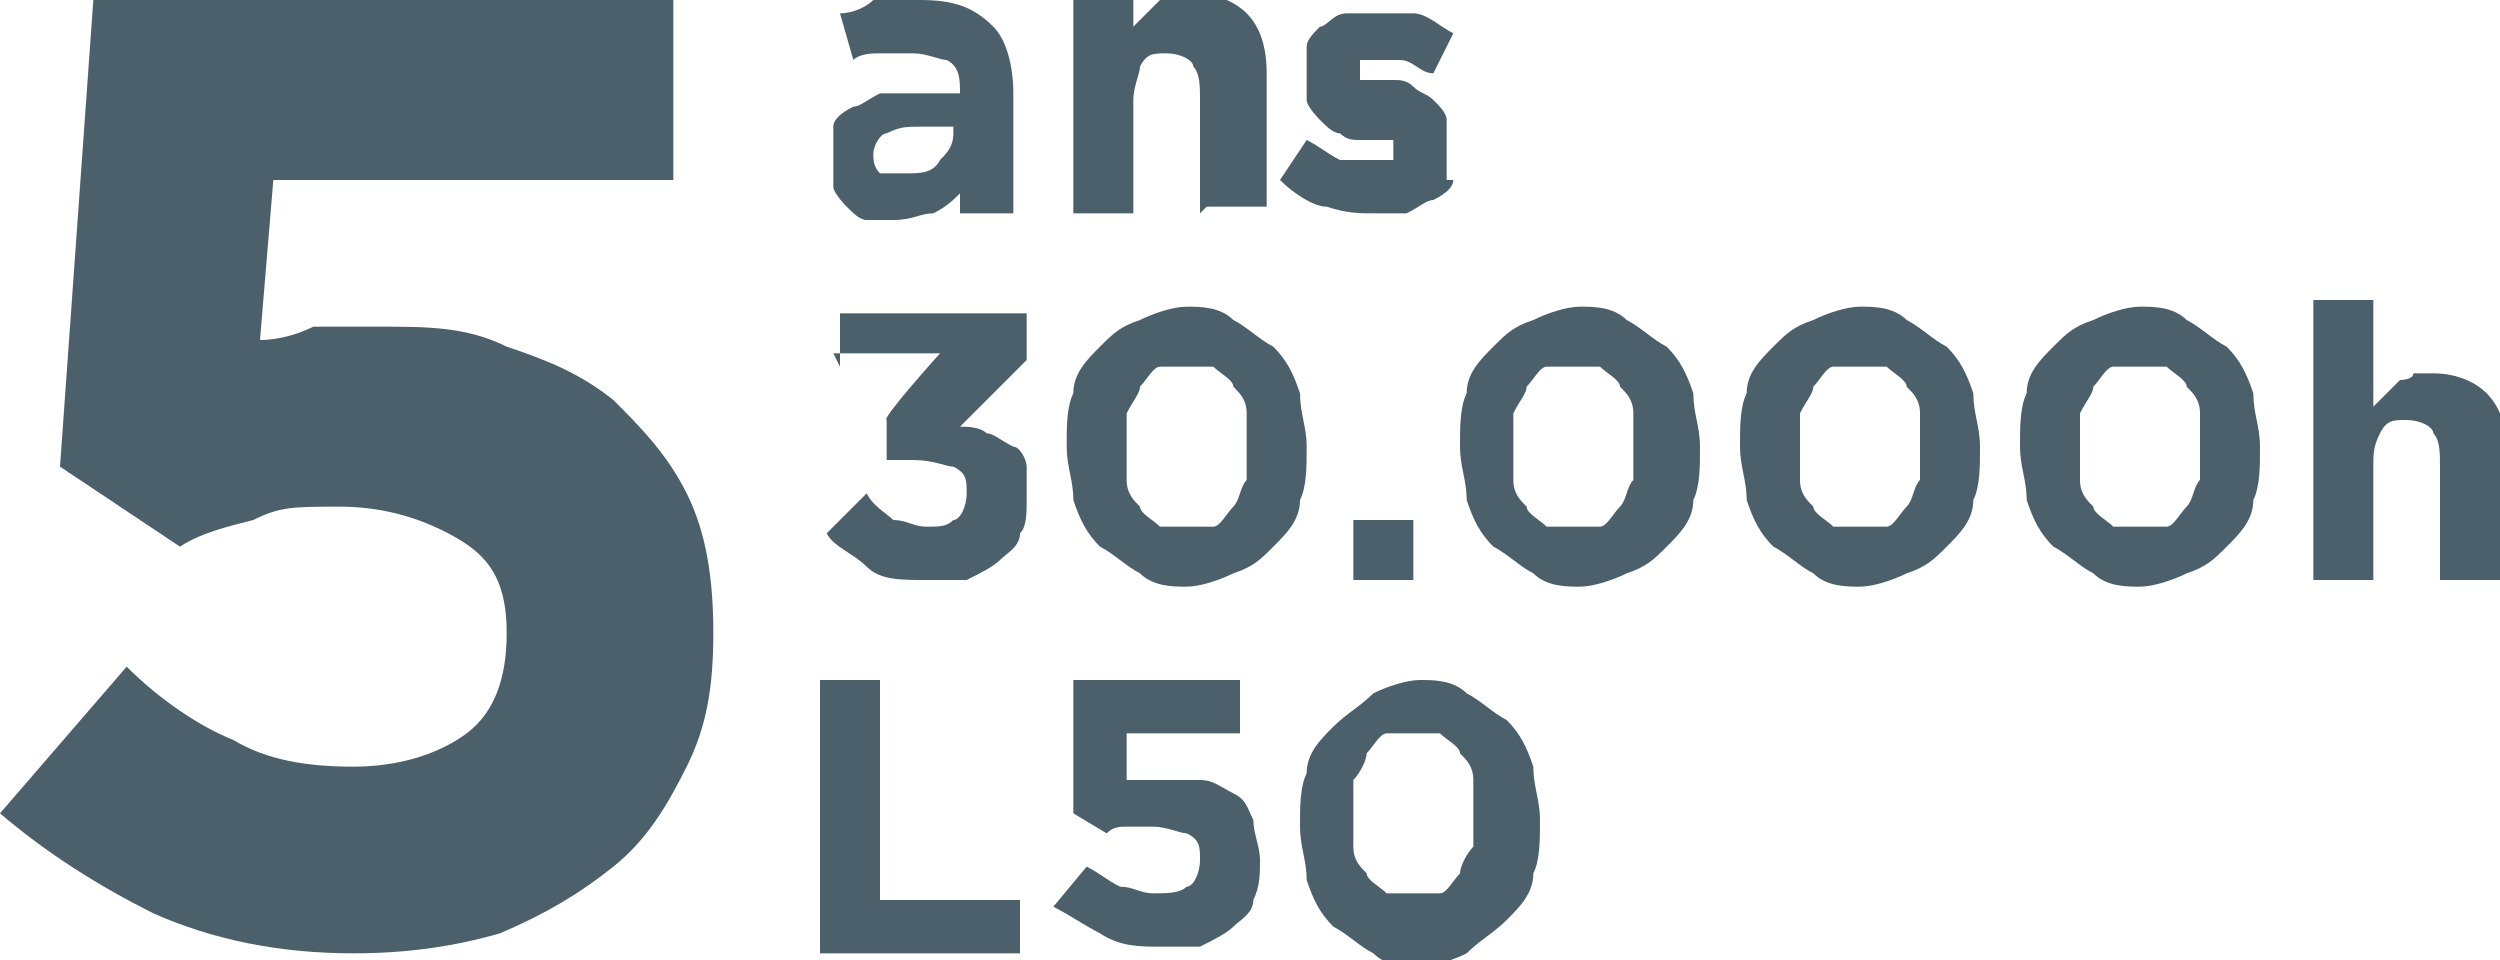
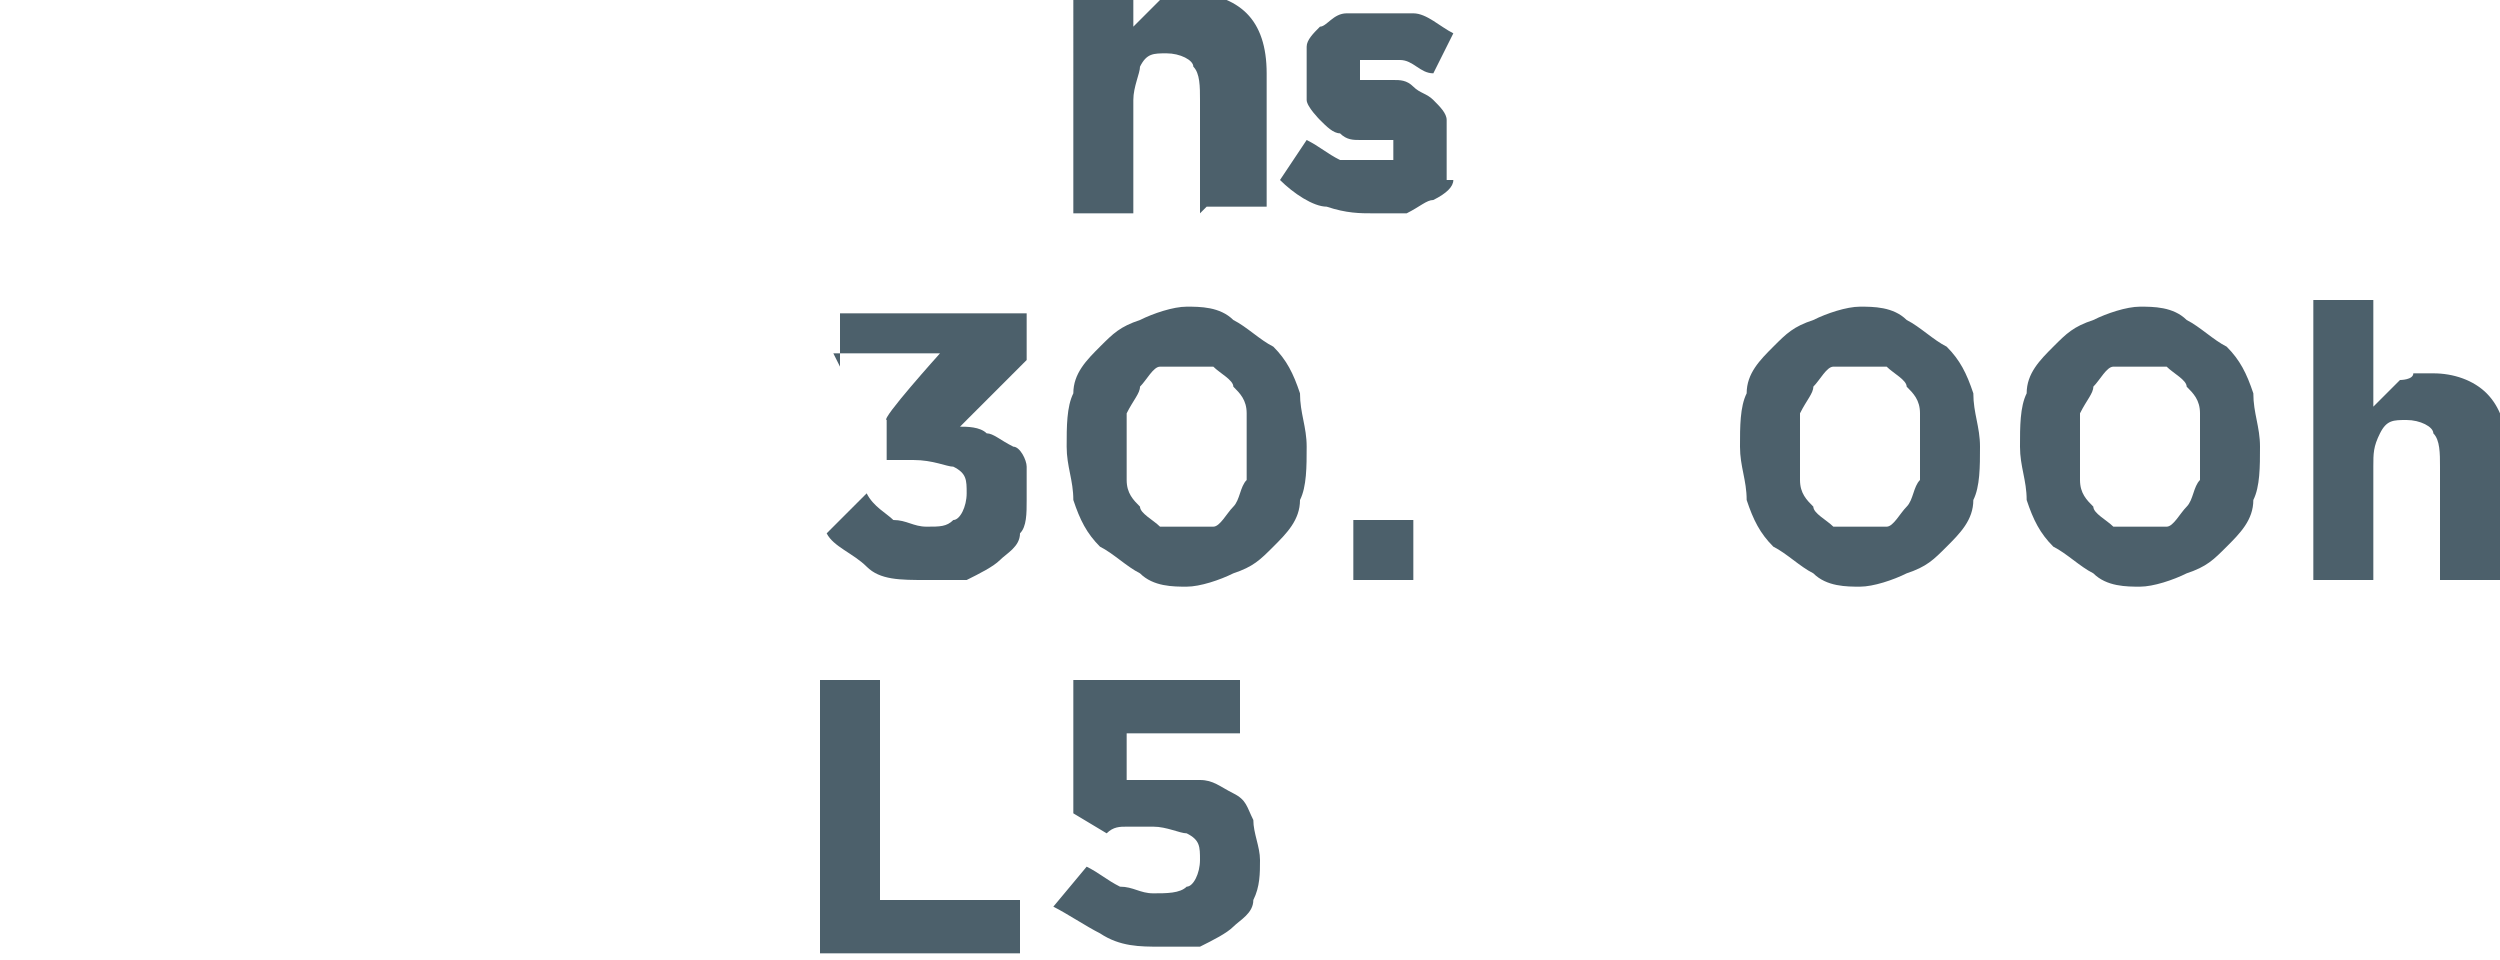
<svg xmlns="http://www.w3.org/2000/svg" id="Calque_1" viewBox="0 0 37.5 14.4">
  <defs>
    <style>
      .st0 {
        fill: #4c606b;
      }
    </style>
  </defs>
  <g>
    <g>
-       <path class="st0" d="M1.4,0h8.7v2.7h-6l-.2,2.4c.3,0,.6-.1.8-.2.3,0,.6,0,1,0,.7,0,1.3,0,1.9.3.6.2,1.1.4,1.6.8.4.4.8.8,1.1,1.4.3.6.4,1.3.4,2.1s-.1,1.4-.4,2c-.3.6-.6,1.1-1.1,1.5-.5.4-1,.7-1.7,1-.7.2-1.4.3-2.2.3-1.1,0-2.1-.2-3-.6-.8-.4-1.6-.9-2.3-1.5l1.9-2.2c.5.5,1.1.9,1.6,1.1.5.3,1.1.4,1.8.4s1.3-.2,1.7-.5c.4-.3.6-.8.6-1.5s-.2-1.1-.7-1.4c-.5-.3-1.1-.5-1.8-.5s-.9,0-1.3.2c-.4.1-.8.2-1.1.4l-1.8-1.2L1.4,0Z" />
-       <path class="st0" d="M14.4,1.9c0,0-.2,0-.3,0,0,0-.2,0-.3,0-.2,0-.3,0-.5.1-.1,0-.2.2-.2.3h0c0,.1,0,.2.1.3,0,0,.2,0,.4,0,.2,0,.4,0,.5-.2.1-.1.2-.2.2-.4v-.2ZM14.4,3.2v-.3c-.1.1-.2.2-.4.3-.2,0-.3.1-.6.1s-.3,0-.4,0c-.1,0-.2-.1-.3-.2,0,0-.2-.2-.2-.3s0-.3,0-.4h0c0-.2,0-.3,0-.5,0-.1.1-.2.3-.3.1,0,.2-.1.4-.2.2,0,.3,0,.5,0s.3,0,.4,0c.1,0,.2,0,.3,0h0c0-.2,0-.4-.2-.5-.1,0-.3-.1-.5-.1s-.3,0-.5,0c-.1,0-.3,0-.4.1l-.2-.7c.2,0,.4-.1.5-.2.2,0,.4,0,.7,0,.5,0,.8.1,1.1.4.2.2.3.6.3,1v1.8h-.9Z" />
      <path class="st0" d="M18,3.2v-1.7c0-.2,0-.4-.1-.5,0-.1-.2-.2-.4-.2s-.3,0-.4.2c0,.1-.1.3-.1.5v1.7h-.9V0h.9v.4c0,0,.1-.1.2-.2,0,0,.1-.1.2-.2s.2,0,.2-.1c0,0,.2,0,.3,0,.3,0,.6.1.8.3.2.2.3.5.3.9v2h-.9Z" />
      <path class="st0" d="M21.8,2.7c0,.1-.1.2-.3.3-.1,0-.2.1-.4.2-.1,0-.3,0-.5,0s-.4,0-.7-.1c-.2,0-.5-.2-.7-.4l.4-.6c.2.1.3.2.5.3.2,0,.3,0,.5,0s.2,0,.3,0c0,0,0,0,0-.2h0c0,0,0,0,0-.1,0,0,0,0-.1,0,0,0-.1,0-.2,0,0,0-.2,0-.2,0-.1,0-.2,0-.3-.1-.1,0-.2-.1-.3-.2,0,0-.2-.2-.2-.3,0-.1,0-.2,0-.4h0c0-.2,0-.3,0-.4,0-.1.1-.2.2-.3.1,0,.2-.2.4-.2.1,0,.3,0,.4,0s.4,0,.6,0c.2,0,.4.2.6.3l-.3.6c-.2,0-.3-.2-.5-.2-.1,0-.3,0-.4,0s-.2,0-.2,0c0,0,0,0,0,.2h0c0,0,0,0,0,.1,0,0,0,0,.1,0,0,0,.1,0,.2,0,0,0,.2,0,.2,0,.1,0,.2,0,.3.1s.2.1.3.2.2.2.2.3c0,.1,0,.2,0,.4h0c0,.2,0,.3,0,.5" />
      <g>
        <polygon class="st0" points="12.3 14.3 12.3 10.2 13.2 10.2 13.2 13.5 15.3 13.5 15.3 14.3 12.3 14.3" />
        <path class="st0" d="M16.1,10.2h2.5v.8h-1.7v.7s.1,0,.2,0c0,0,.2,0,.3,0,.2,0,.4,0,.6,0,.2,0,.3.1.5.2s.2.2.3.4c0,.2.1.4.1.6s0,.4-.1.6c0,.2-.2.3-.3.4-.1.1-.3.2-.5.3-.2,0-.4,0-.6,0-.3,0-.6,0-.9-.2-.2-.1-.5-.3-.7-.4l.5-.6c.2.1.3.2.5.3.2,0,.3.1.5.1s.4,0,.5-.1c.1,0,.2-.2.2-.4s0-.3-.2-.4c-.1,0-.3-.1-.5-.1s-.2,0-.4,0c-.1,0-.2,0-.3.1l-.5-.3v-2Z" />
-         <path class="st0" d="M22.1,11.7c0-.2-.1-.3-.2-.4,0-.1-.2-.2-.3-.3-.1,0-.2,0-.4,0s-.3,0-.4,0c-.1,0-.2.2-.3.3,0,.1-.1.3-.2.4,0,.2,0,.3,0,.5s0,.4,0,.5c0,.2.1.3.2.4,0,.1.2.2.3.3.1,0,.2,0,.4,0s.3,0,.4,0c.1,0,.2-.2.3-.3,0-.1.1-.3.2-.4,0-.2,0-.3,0-.5s0-.4,0-.5M23,13.1c0,.3-.2.5-.4.7-.2.2-.4.3-.6.5-.2.1-.5.2-.7.2s-.5,0-.7-.2c-.2-.1-.4-.3-.6-.4-.2-.2-.3-.4-.4-.7,0-.3-.1-.5-.1-.8s0-.6.1-.8c0-.3.2-.5.4-.7.2-.2.4-.3.6-.5.2-.1.5-.2.7-.2s.5,0,.7.2c.2.1.4.3.6.4.2.2.3.4.4.7,0,.3.1.5.1.8s0,.6-.1.8" />
      </g>
    </g>
    <g>
      <g>
        <path class="st0" d="M18.7,6.2c0-.2-.1-.3-.2-.4,0-.1-.2-.2-.3-.3-.1,0-.2,0-.4,0s-.3,0-.4,0c-.1,0-.2.2-.3.3,0,.1-.1.2-.2.4,0,.2,0,.3,0,.5s0,.4,0,.5c0,.2.1.3.2.4,0,.1.2.2.3.3.1,0,.2,0,.4,0s.3,0,.4,0c.1,0,.2-.2.3-.3s.1-.3.2-.4c0-.2,0-.3,0-.5s0-.4,0-.5M19.5,7.5c0,.3-.2.5-.4.7s-.3.3-.6.4c-.2.1-.5.2-.7.2s-.5,0-.7-.2c-.2-.1-.4-.3-.6-.4-.2-.2-.3-.4-.4-.7,0-.3-.1-.5-.1-.8s0-.6.1-.8c0-.3.2-.5.4-.7.2-.2.3-.3.6-.4.2-.1.5-.2.7-.2s.5,0,.7.2c.2.1.4.3.6.4.2.2.3.4.4.7,0,.3.1.5.1.8s0,.6-.1.8" />
        <rect class="st0" x="20.3" y="7.8" width=".9" height=".9" />
        <g>
-           <path class="st0" d="M24.5,6.2c0-.2-.1-.3-.2-.4,0-.1-.2-.2-.3-.3-.1,0-.2,0-.4,0s-.3,0-.4,0c-.1,0-.2.2-.3.3,0,.1-.1.2-.2.4,0,.2,0,.3,0,.5s0,.4,0,.5c0,.2.1.3.2.4,0,.1.2.2.3.3.1,0,.2,0,.4,0s.3,0,.4,0c.1,0,.2-.2.3-.3s.1-.3.2-.4c0-.2,0-.3,0-.5s0-.4,0-.5M25.4,7.5c0,.3-.2.5-.4.7s-.3.3-.6.4c-.2.1-.5.2-.7.2s-.5,0-.7-.2c-.2-.1-.4-.3-.6-.4-.2-.2-.3-.4-.4-.7,0-.3-.1-.5-.1-.8s0-.6.1-.8c0-.3.2-.5.4-.7.2-.2.3-.3.6-.4.2-.1.5-.2.7-.2s.5,0,.7.2c.2.1.4.3.6.4.2.2.3.4.4.7,0,.3.1.5.1.8s0,.6-.1.8" />
          <path class="st0" d="M28.8,6.2c0-.2-.1-.3-.2-.4,0-.1-.2-.2-.3-.3-.1,0-.2,0-.4,0s-.3,0-.4,0c-.1,0-.2.2-.3.3,0,.1-.1.2-.2.4,0,.2,0,.3,0,.5s0,.4,0,.5c0,.2.1.3.2.4,0,.1.2.2.3.3.1,0,.2,0,.4,0s.3,0,.4,0c.1,0,.2-.2.3-.3s.1-.3.2-.4c0-.2,0-.3,0-.5s0-.4,0-.5M29.6,7.5c0,.3-.2.5-.4.7s-.3.3-.6.4c-.2.1-.5.2-.7.2s-.5,0-.7-.2c-.2-.1-.4-.3-.6-.4-.2-.2-.3-.4-.4-.7,0-.3-.1-.5-.1-.8s0-.6.1-.8c0-.3.2-.5.4-.7.2-.2.3-.3.6-.4.2-.1.5-.2.7-.2s.5,0,.7.2c.2.1.4.3.6.4.2.2.3.4.4.7,0,.3.1.5.1.8s0,.6-.1.8" />
          <path class="st0" d="M33,6.2c0-.2-.1-.3-.2-.4,0-.1-.2-.2-.3-.3-.1,0-.2,0-.4,0s-.3,0-.4,0c-.1,0-.2.2-.3.3,0,.1-.1.2-.2.4,0,.2,0,.3,0,.5s0,.4,0,.5c0,.2.1.3.2.4,0,.1.2.2.3.3.1,0,.2,0,.4,0s.3,0,.4,0c.1,0,.2-.2.3-.3s.1-.3.2-.4c0-.2,0-.3,0-.5s0-.4,0-.5M33.8,7.5c0,.3-.2.5-.4.7s-.3.3-.6.4c-.2.1-.5.2-.7.2s-.5,0-.7-.2c-.2-.1-.4-.3-.6-.4-.2-.2-.3-.4-.4-.7,0-.3-.1-.5-.1-.8s0-.6.1-.8c0-.3.2-.5.4-.7.2-.2.3-.3.6-.4.2-.1.5-.2.7-.2s.5,0,.7.2c.2.1.4.3.6.4.2.2.3.4.4.7,0,.3.1.5.1.8s0,.6-.1.8" />
          <path class="st0" d="M36.6,8.7v-1.7c0-.2,0-.4-.1-.5,0-.1-.2-.2-.4-.2s-.3,0-.4.2-.1.3-.1.5v1.7h-.9v-4.2h.9v1.6c0,0,.1-.1.2-.2,0,0,.1-.1.2-.2,0,0,.2,0,.2-.1,0,0,.2,0,.3,0,.3,0,.6.1.8.3.2.2.3.5.3.8v2h-.9Z" />
        </g>
      </g>
      <path class="st0" d="M12.6,5.5v-.8h2.8v.7l-1,1c.1,0,.3,0,.4.1.1,0,.2.1.4.2.1,0,.2.2.2.3,0,.1,0,.3,0,.5s0,.4-.1.5c0,.2-.2.3-.3.4-.1.1-.3.2-.5.3-.2,0-.4,0-.6,0-.4,0-.7,0-.9-.2s-.5-.3-.6-.5l.6-.6c.1.2.3.3.4.4.2,0,.3.1.5.1s.3,0,.4-.1c.1,0,.2-.2.2-.4s0-.3-.2-.4c-.1,0-.3-.1-.6-.1h-.4v-.6c-.1,0,.8-1,.8-1h-1.6Z" />
    </g>
  </g>
</svg>